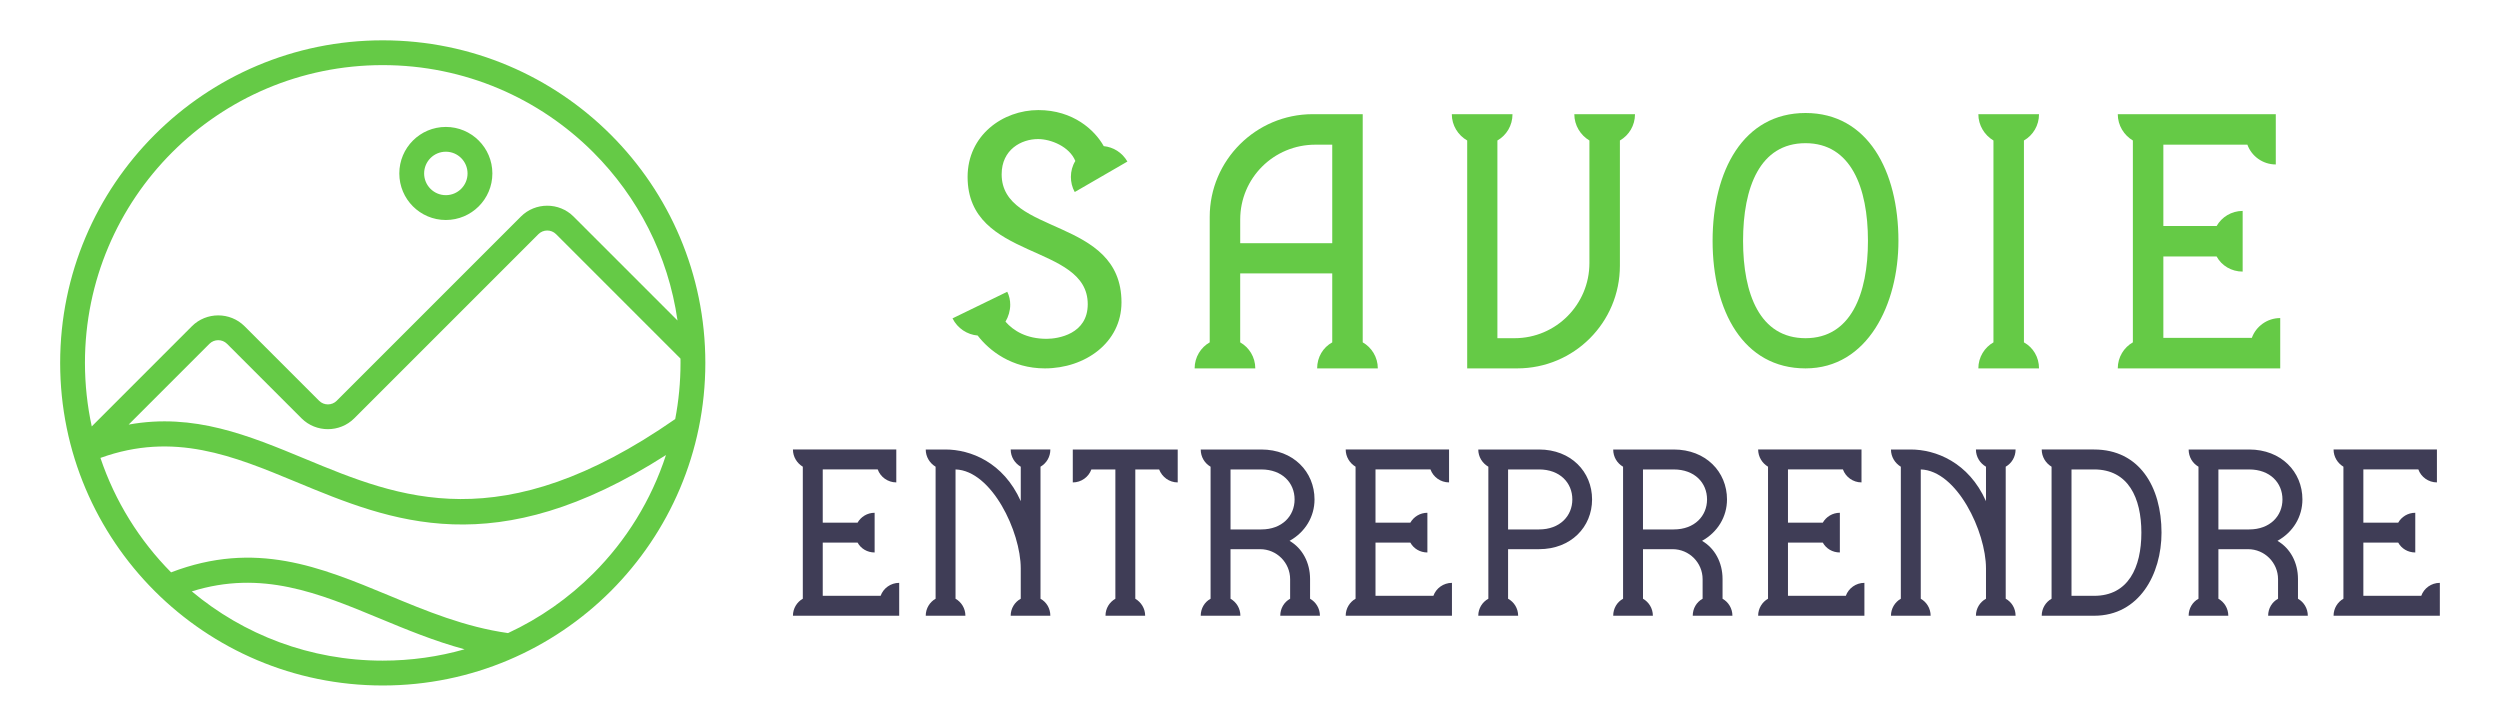
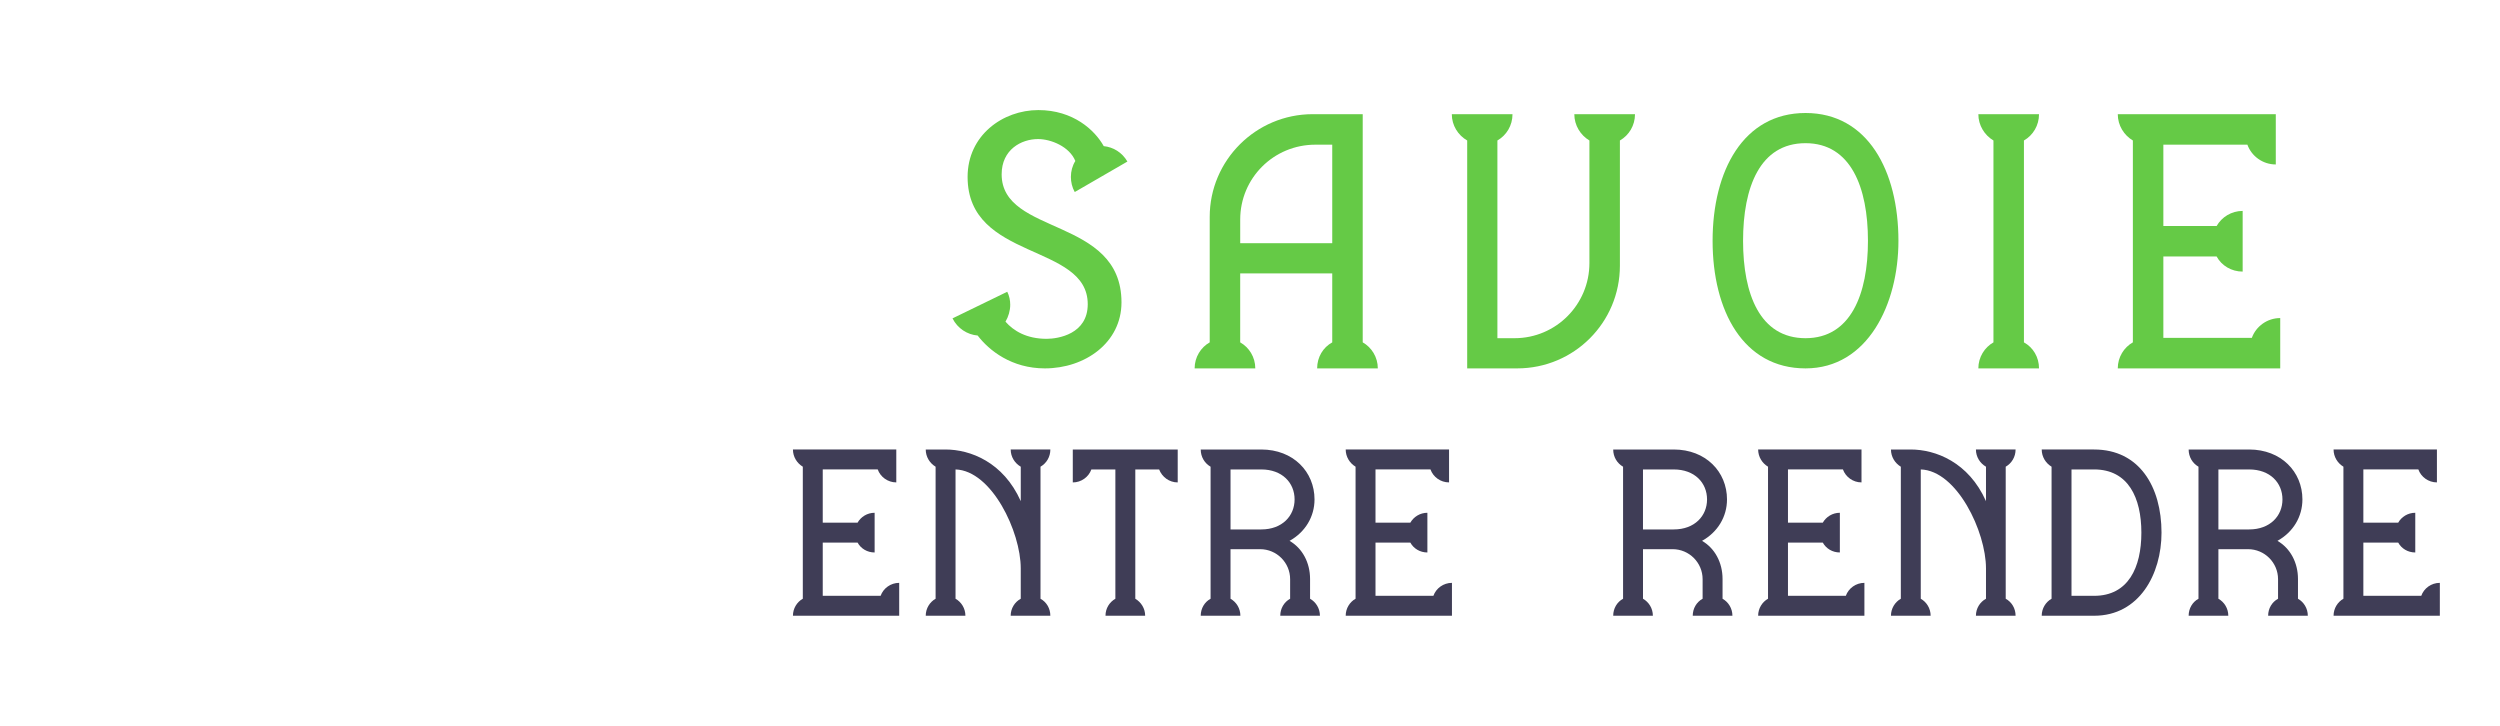
<svg xmlns="http://www.w3.org/2000/svg" version="1.1" id="Calque_1" x="0px" y="0px" width="155px" height="45px" viewBox="0 0 155 45" enable-background="new 0 0 155 45" xml:space="preserve">
  <g>
    <g>
      <g>
        <g>
          <path fill="#65CA46" d="M64.781,22.84c-2.055,0-3.45-1.101-4.166-2.037c-0.642-0.055-1.248-0.439-1.559-1.064l3.394-1.65      c0.128,0.256,0.184,0.531,0.184,0.806c0,0.368-0.111,0.736-0.294,1.049c0.496,0.567,1.303,1.063,2.551,1.063      c0.715,0,2.549-0.293,2.549-2.146c0-3.798-7.449-2.68-7.449-7.89c0-2.586,2.184-4.146,4.386-4.146      c2.165,0,3.504,1.247,4.055,2.236c0.586,0.057,1.137,0.386,1.467,0.955l-3.265,1.89c-0.166-0.293-0.239-0.625-0.239-0.936      c0-0.349,0.092-0.698,0.276-0.989c-0.367-0.9-1.523-1.359-2.312-1.359c-1.027,0-2.257,0.643-2.257,2.185      c0,3.815,7.43,2.622,7.43,7.942C69.532,21.242,67.276,22.84,64.781,22.84z" />
          <path fill="#65CA46" d="M81.663,22.84c0-0.697,0.367-1.303,0.936-1.613V16.95h-5.707v4.276c0.551,0.311,0.936,0.916,0.936,1.613      h-3.761c0-0.697,0.385-1.303,0.935-1.613v-7.78c0-3.505,2.862-6.367,6.385-6.367h3.101v14.147      c0.55,0.311,0.936,0.916,0.936,1.613H81.663z M82.599,15.079V8.97h-1.046c-2.586,0-4.66,2.072-4.66,4.641v1.469H82.599z" />
          <path fill="#65CA46" d="M93.775,7.079c0,0.696-0.367,1.304-0.936,1.632v12.257h1.063c2.569,0,4.642-2.09,4.642-4.658V8.711      c-0.55-0.328-0.936-0.936-0.936-1.632h3.762c0,0.696-0.367,1.304-0.936,1.632v7.761c0,3.524-2.843,6.368-6.367,6.368h-3.101      V8.711c-0.569-0.328-0.954-0.936-0.954-1.632H93.775z" />
          <path fill="#65CA46" d="M117.703,14.933c0,3.926-1.909,7.907-5.761,7.907c-3.854,0-5.761-3.561-5.761-7.907      c0-4.35,1.908-7.927,5.761-7.927C115.794,7.006,117.703,10.583,117.703,14.933z M115.813,14.933      c0-3.321-1.064-6.056-3.872-6.056c-2.826,0-3.871,2.734-3.871,6.056c0,3.302,1.045,6.035,3.871,6.035      C114.749,20.968,115.813,18.234,115.813,14.933z" />
          <path fill="#65CA46" d="M125.484,21.227c0.569,0.311,0.935,0.916,0.935,1.613h-3.761c0-0.697,0.385-1.303,0.936-1.613V8.711      c-0.551-0.328-0.936-0.936-0.936-1.632h3.761c0,0.696-0.366,1.304-0.935,1.632V21.227z" />
          <path fill="#65CA46" d="M139.613,20.949c0.257-0.716,0.956-1.229,1.761-1.229v3.119h-10.072c0-0.697,0.384-1.303,0.936-1.613      V8.711c-0.552-0.328-0.936-0.936-0.936-1.632h9.797v3.118c-0.807,0-1.504-0.513-1.761-1.228h-5.21v5.044h3.303      c0.311-0.55,0.918-0.936,1.614-0.936v3.762c-0.696,0-1.304-0.368-1.614-0.936h-3.303v5.045H139.613z" />
        </g>
      </g>
      <g>
        <g>
          <path fill="#3F3D56" d="M54.598,36.941c0.168-0.469,0.624-0.804,1.152-0.804v2.039h-6.588c0-0.456,0.252-0.853,0.612-1.055      v-8.186c-0.36-0.215-0.612-0.61-0.612-1.067h6.408v2.041c-0.528,0-0.984-0.337-1.152-0.805H51.01v3.3h2.16      c0.204-0.359,0.6-0.612,1.057-0.612v2.461c-0.457,0-0.853-0.24-1.057-0.611h-2.16v3.299H54.598z" />
          <path fill="#3F3D56" d="M64.51,37.122c0.372,0.202,0.611,0.599,0.611,1.055h-2.459c0-0.456,0.252-0.853,0.624-1.055v-1.885      c0-2.268-1.798-6.06-4.043-6.132v8.017c0.36,0.202,0.612,0.599,0.612,1.055h-2.46c0-0.456,0.252-0.853,0.612-1.055v-8.186      c-0.36-0.215-0.612-0.61-0.612-1.067h1.225c1.536,0,3.587,0.779,4.667,3.203v-2.136c-0.371-0.215-0.624-0.61-0.624-1.067h2.459      c0,0.457-0.239,0.853-0.611,1.067V37.122z" />
          <path fill="#3F3D56" d="M73.018,27.869v2.041c-0.528,0-0.972-0.337-1.152-0.805h-1.477v8.017C70.749,37.337,71,37.721,71,38.177      h-2.459c0-0.456,0.24-0.84,0.612-1.055v-8.017h-1.488c-0.168,0.468-0.624,0.805-1.152,0.805v-2.041H73.018z" />
          <path fill="#3F3D56" d="M79.377,38.177c0-0.456,0.24-0.853,0.611-1.055v-1.213c0-1.019-0.828-1.86-1.86-1.86h-1.836v3.073      c0.36,0.202,0.612,0.599,0.612,1.055h-2.459c0-0.456,0.239-0.853,0.611-1.055v-8.186c-0.372-0.215-0.611-0.61-0.611-1.067h3.755      c1.981,0,3.3,1.38,3.3,3.096c0,1.069-0.576,2.028-1.548,2.568c0.792,0.457,1.272,1.345,1.272,2.365v1.224      c0.36,0.202,0.612,0.599,0.612,1.055H79.377z M76.293,32.825h1.908c1.296,0,2.064-0.84,2.064-1.86      c0-1.03-0.768-1.859-2.064-1.859h-1.908V32.825z" />
          <path fill="#3F3D56" d="M88.87,36.941c0.167-0.469,0.624-0.804,1.151-0.804v2.039h-6.588c0-0.456,0.252-0.853,0.612-1.055      v-8.186c-0.36-0.215-0.612-0.61-0.612-1.067h6.408v2.041c-0.528,0-0.985-0.337-1.152-0.805h-3.408v3.3h2.161      c0.204-0.359,0.6-0.612,1.056-0.612v2.461c-0.457,0-0.853-0.24-1.056-0.611h-2.161v3.299H88.87z" />
-           <path fill="#3F3D56" d="M95.421,27.869c1.98,0,3.288,1.38,3.288,3.096c0,1.706-1.308,3.084-3.288,3.084h-1.92v3.073      c0.372,0.202,0.624,0.599,0.624,1.055h-2.472c0-0.456,0.252-0.853,0.625-1.055v-8.186c-0.372-0.215-0.625-0.61-0.625-1.067      H95.421z M95.421,29.105h-1.92v3.72h1.92c1.296,0,2.064-0.84,2.064-1.86C97.485,29.935,96.718,29.105,95.421,29.105z" />
          <path fill="#3F3D56" d="M104.95,38.177c0-0.456,0.24-0.853,0.612-1.055v-1.213c0-1.019-0.829-1.86-1.86-1.86h-1.836v3.073      c0.36,0.202,0.612,0.599,0.612,1.055h-2.459c0-0.456,0.239-0.853,0.611-1.055v-8.186c-0.372-0.215-0.611-0.61-0.611-1.067h3.755      c1.981,0,3.3,1.38,3.3,3.096c0,1.069-0.576,2.028-1.548,2.568c0.792,0.457,1.272,1.345,1.272,2.365v1.224      c0.36,0.202,0.612,0.599,0.612,1.055H104.95z M101.865,32.825h1.908c1.296,0,2.064-0.84,2.064-1.86      c0-1.03-0.768-1.859-2.064-1.859h-1.908V32.825z" />
          <path fill="#3F3D56" d="M114.441,36.941c0.168-0.469,0.624-0.804,1.152-0.804v2.039h-6.588c0-0.456,0.252-0.853,0.612-1.055      v-8.186c-0.36-0.215-0.612-0.61-0.612-1.067h6.408v2.041c-0.528,0-0.984-0.337-1.152-0.805h-3.407v3.3h2.16      c0.204-0.359,0.6-0.612,1.057-0.612v2.461c-0.457,0-0.853-0.24-1.057-0.611h-2.16v3.299H114.441z" />
          <path fill="#3F3D56" d="M124.354,37.122c0.372,0.202,0.612,0.599,0.612,1.055h-2.459c0-0.456,0.251-0.853,0.624-1.055v-1.885      c0-2.268-1.799-6.06-4.044-6.132v8.017c0.36,0.202,0.612,0.599,0.612,1.055h-2.46c0-0.456,0.253-0.853,0.612-1.055v-8.186      c-0.359-0.215-0.612-0.61-0.612-1.067h1.225c1.536,0,3.587,0.779,4.667,3.203v-2.136c-0.372-0.215-0.624-0.61-0.624-1.067h2.459      c0,0.457-0.24,0.853-0.612,1.067V37.122z" />
          <path fill="#3F3D56" d="M129.837,27.869c2.796,0,4.177,2.303,4.177,5.159c0,2.568-1.38,5.148-4.177,5.148h-3.251      c0-0.456,0.252-0.853,0.611-1.055v-8.186c-0.359-0.215-0.611-0.61-0.611-1.067H129.837z M129.837,36.941      c2.113,0,2.928-1.751,2.928-3.913c0-2.171-0.815-3.923-2.928-3.923h-1.404v7.836H129.837z" />
          <path fill="#3F3D56" d="M140.625,38.177c0-0.456,0.241-0.853,0.614-1.055v-1.213c0-1.019-0.829-1.86-1.862-1.86h-1.836v3.073      c0.361,0.202,0.614,0.599,0.614,1.055h-2.459c0-0.456,0.238-0.853,0.61-1.055v-8.186c-0.373-0.215-0.61-0.61-0.61-1.067h3.753      c1.982,0,3.301,1.38,3.301,3.096c0,1.069-0.574,2.028-1.548,2.568c0.793,0.457,1.273,1.345,1.273,2.365v1.224      c0.359,0.202,0.61,0.599,0.61,1.055H140.625z M137.541,32.825h1.908c1.297,0,2.064-0.84,2.064-1.86      c0-1.03-0.767-1.859-2.064-1.859h-1.908V32.825z" />
          <path fill="#3F3D56" d="M150.118,36.941c0.167-0.469,0.623-0.804,1.152-0.804v2.039h-6.589c0-0.456,0.252-0.853,0.611-1.055      v-8.186c-0.359-0.215-0.611-0.61-0.611-1.067h6.408v2.041c-0.527,0-0.985-0.337-1.152-0.805h-3.409v3.3h2.162      c0.201-0.359,0.599-0.612,1.057-0.612v2.461c-0.458,0-0.855-0.24-1.057-0.611h-2.162v3.299H150.118z" />
        </g>
      </g>
    </g>
-     <path fill="#65CA46" d="M5.689,26.438l6.21-6.212c0.895-0.896,2.368-0.895,3.264,0l4.623,4.623c0.297,0.298,0.791,0.3,1.088,0   l11.423-11.423c0.894-0.896,2.368-0.896,3.263,0l6.446,6.445c-0.576-4.045-2.466-7.67-5.222-10.427   c-3.341-3.342-7.957-5.407-13.055-5.407c-5.098,0-9.714,2.065-13.055,5.407c-3.34,3.34-5.407,7.958-5.407,13.054   C5.268,23.851,5.414,25.169,5.689,26.438 M7.976,26.324c4.053-0.732,7.429,0.669,10.971,2.137   c5.819,2.414,12.123,5.025,22.916-2.479c0.216-1.128,0.329-2.292,0.329-3.483c0-0.09-0.002-0.178-0.002-0.266l-7.717-7.718   c-0.299-0.298-0.79-0.298-1.088,0L21.962,25.938c-0.896,0.894-2.369,0.894-3.265,0l-4.623-4.624c-0.298-0.297-0.79-0.297-1.087,0   L7.976,26.324z M28.803,40.256c-1.876-0.507-3.607-1.225-5.297-1.926c-3.743-1.552-7.283-3.018-11.614-1.664   c3.205,2.682,7.333,4.294,11.838,4.294C25.489,40.96,27.192,40.715,28.803,40.256z M10.607,35.486   c5.228-1.999,9.236-0.337,13.487,1.424c2.325,0.966,4.729,1.964,7.403,2.341c1.977-0.918,3.764-2.175,5.287-3.696   c2.035-2.034,3.596-4.543,4.506-7.343c-10.604,6.779-17.007,4.125-22.933,1.667c-3.891-1.613-7.562-3.135-12.13-1.489   C7.136,31.089,8.649,33.509,10.607,35.486z M27.641,9.406c-0.744,0-1.345,0.604-1.345,1.348s0.602,1.346,1.345,1.346   c0.745,0,1.347-0.602,1.347-1.346S28.386,9.406,27.641,9.406z M27.641,7.87c1.593,0,2.886,1.29,2.886,2.884   s-1.293,2.886-2.886,2.886c-1.592,0-2.884-1.292-2.884-2.886S26.049,7.87,27.641,7.87z M23.73,2.5   c5.522,0,10.522,2.238,14.143,5.856c3.619,3.62,5.858,8.622,5.858,14.143c0,5.524-2.24,10.523-5.858,14.145   c-3.621,3.617-8.62,5.856-14.143,5.856c-5.523,0-10.523-2.239-14.142-5.856c-3.619-3.621-5.858-8.62-5.858-14.145   c0-5.521,2.239-10.522,5.858-14.143C13.207,4.738,18.207,2.5,23.73,2.5z" />
  </g>
</svg>